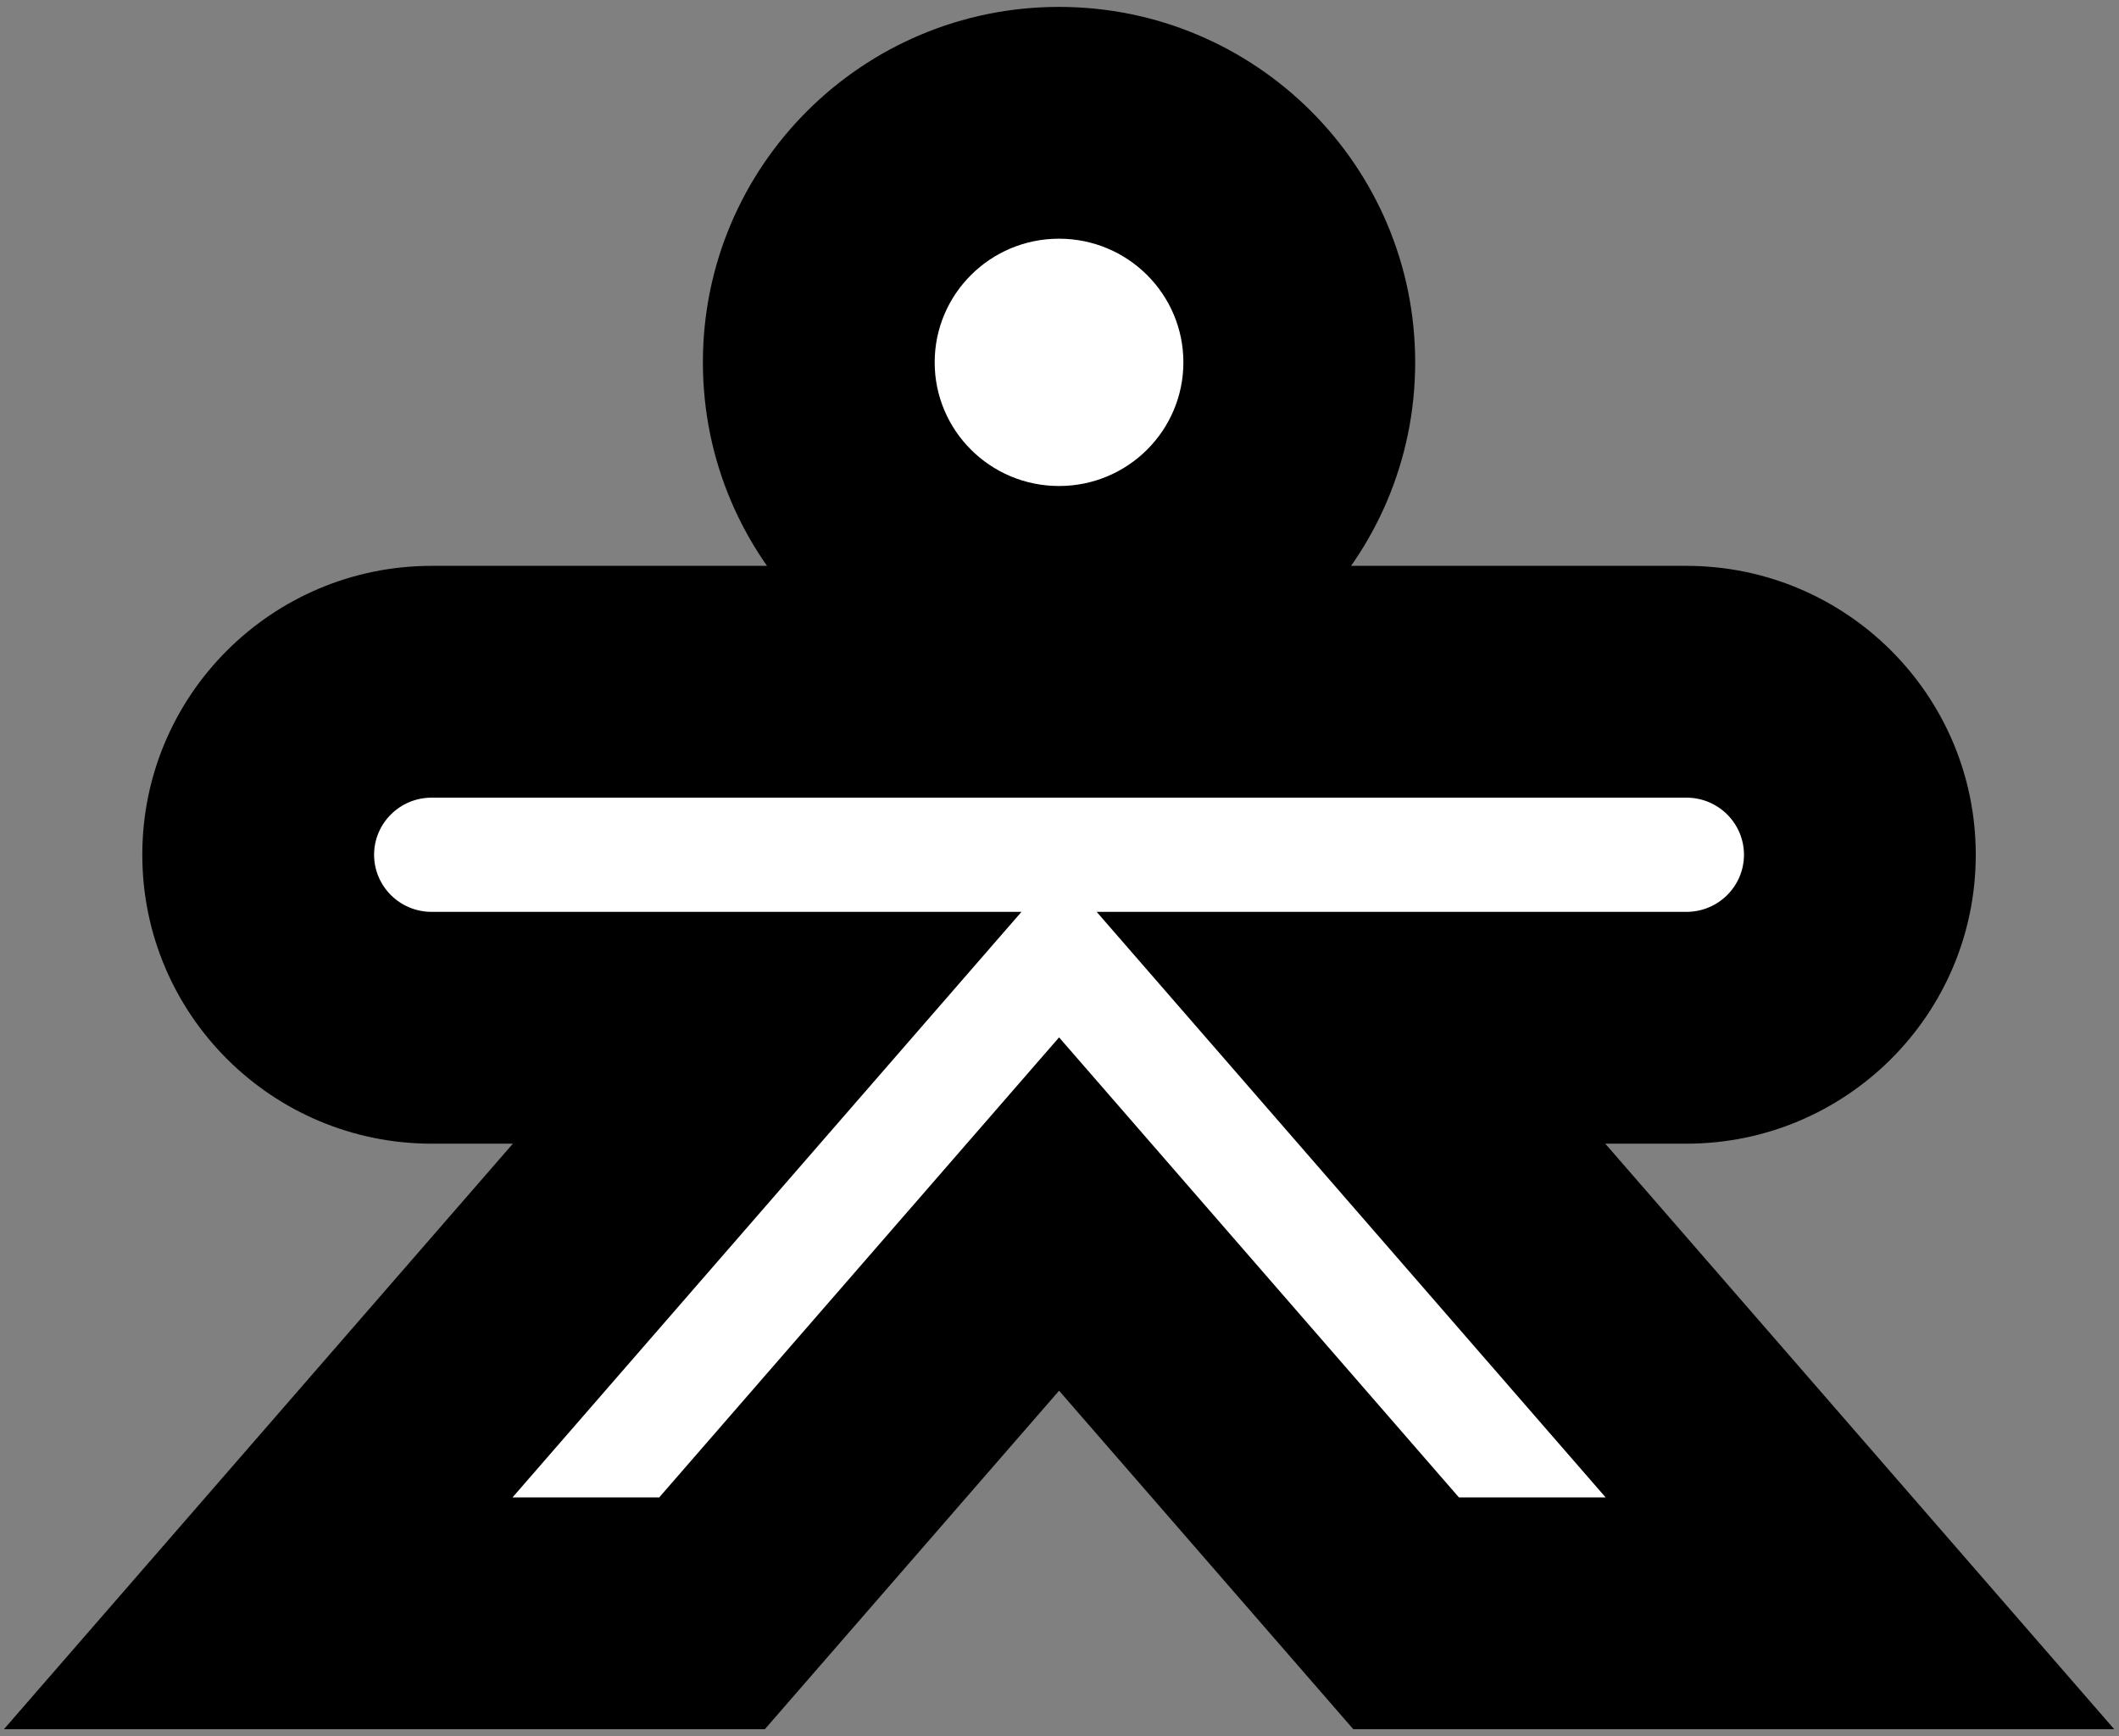
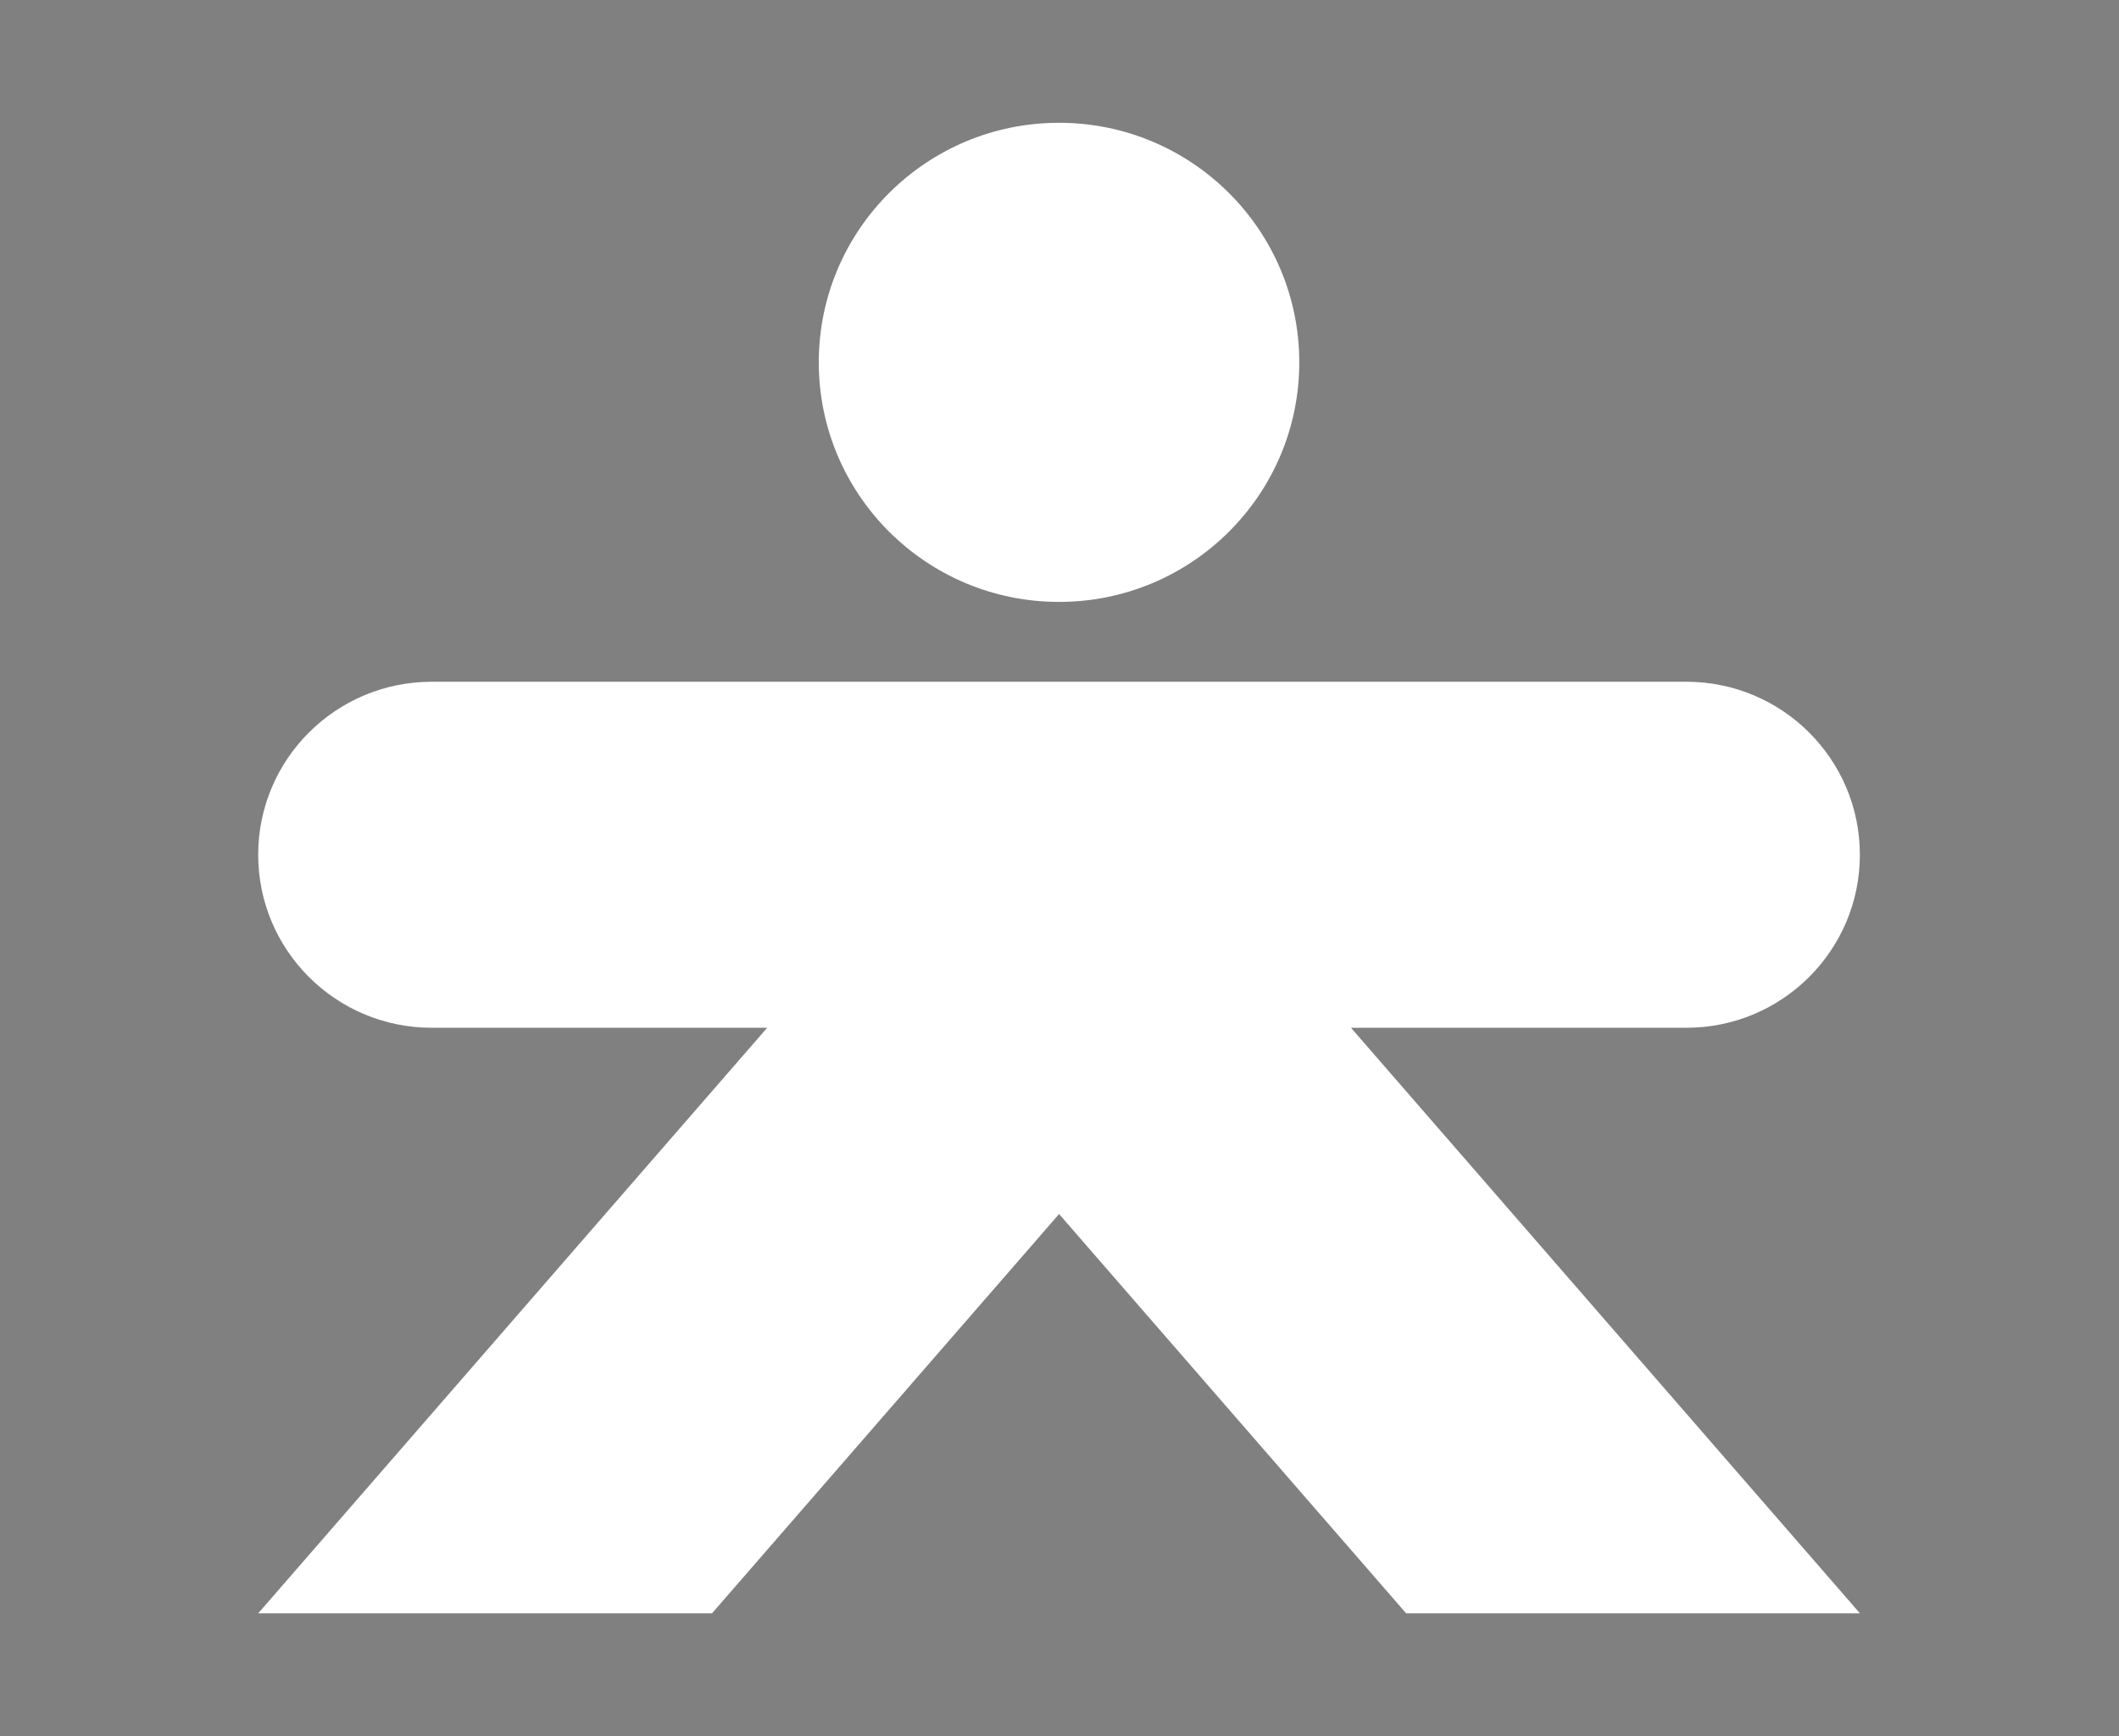
<svg xmlns="http://www.w3.org/2000/svg" width="238" height="195" viewBox="0 0 238 195" fill="none">
  <rect x="0" y="0" width="238" height="195" fill="#808080" stroke="none" />
  <mask id="path-1-outside-1_33_130" maskUnits="userSpaceOnUse" x="0" y="-0.208" width="238" height="195" fill="black">
-     <rect fill="white" y="-0.208" width="238" height="195" />
    <path fill-rule="evenodd" clip-rule="evenodd" d="M118.948 67.6C133.851 67.6 145.932 55.554 145.932 40.696C145.932 25.837 133.851 13.791 118.948 13.791C104.045 13.791 91.963 25.837 91.963 40.696C91.963 55.554 104.045 67.6 118.948 67.6ZM48.489 76.567H189.407C200.17 76.567 208.895 85.267 208.895 95.998C208.895 106.729 200.17 115.429 189.407 115.429H151.738L208.904 181.193H157.934L118.952 136.348L79.97 181.193H29L86.166 115.429H48.489C37.725 115.429 29 106.729 29 95.998C29 85.267 37.725 76.567 48.489 76.567Z" />
  </mask>
  <path fill-rule="evenodd" clip-rule="evenodd" d="M118.948 67.6C133.851 67.6 145.932 55.554 145.932 40.696C145.932 25.837 133.851 13.791 118.948 13.791C104.045 13.791 91.963 25.837 91.963 40.696C91.963 55.554 104.045 67.6 118.948 67.6ZM48.489 76.567H189.407C200.17 76.567 208.895 85.267 208.895 95.998C208.895 106.729 200.17 115.429 189.407 115.429H151.738L208.904 181.193H157.934L118.952 136.348L79.97 181.193H29L86.166 115.429H48.489C37.725 115.429 29 106.729 29 95.998C29 85.267 37.725 76.567 48.489 76.567Z" fill="white" />
-   <path d="M151.738 115.429V102.412H123.176L141.914 123.968L151.738 115.429ZM208.904 181.193V194.21H237.466L218.728 172.654L208.904 181.193ZM157.934 181.193L148.11 189.733L152.001 194.21H157.934V181.193ZM118.952 136.348L128.776 127.809L118.952 116.507L109.128 127.809L118.952 136.348ZM79.97 181.193V194.21H85.903L89.794 189.733L79.97 181.193ZM29 181.193L19.176 172.654L0.438 194.21H29V181.193ZM86.166 115.429L95.99 123.968L114.728 102.412H86.166V115.429ZM132.915 40.696C132.915 48.329 126.698 54.583 118.948 54.583V80.616C141.003 80.616 158.949 62.78 158.949 40.696H132.915ZM118.948 26.808C126.698 26.808 132.915 33.062 132.915 40.696H158.949C158.949 18.611 141.003 0.775 118.948 0.775V26.808ZM104.98 40.696C104.98 33.062 111.197 26.808 118.948 26.808V0.775C96.892 0.775 78.947 18.611 78.947 40.696H104.98ZM118.948 54.583C111.197 54.583 104.98 48.329 104.98 40.696H78.947C78.947 62.78 96.892 80.616 118.948 80.616V54.583ZM189.407 63.551H48.489V89.584H189.407V63.551ZM221.912 95.998C221.912 78.041 207.322 63.551 189.407 63.551V89.584C193.018 89.584 195.879 92.492 195.879 95.998H221.912ZM189.407 128.446C207.322 128.446 221.912 113.955 221.912 95.998H195.879C195.879 99.504 193.018 102.412 189.407 102.412V128.446ZM151.738 128.446H189.407V102.412H151.738V128.446ZM218.728 172.654L161.562 106.889L141.914 123.968L199.08 189.733L218.728 172.654ZM157.934 194.21H208.904V168.177H157.934V194.21ZM109.128 144.888L148.11 189.733L167.758 172.654L128.776 127.809L109.128 144.888ZM89.794 189.733L128.776 144.888L109.128 127.809L70.146 172.654L89.794 189.733ZM29 194.21H79.97V168.177H29V194.21ZM76.342 106.889L19.176 172.654L38.824 189.733L95.99 123.968L76.342 106.889ZM48.489 128.446H86.166V102.412H48.489V128.446ZM15.983 95.998C15.983 113.955 30.573 128.446 48.489 128.446V102.412C44.878 102.412 42.017 99.504 42.017 95.998H15.983ZM48.489 63.551C30.573 63.551 15.983 78.041 15.983 95.998H42.017C42.017 92.492 44.878 89.584 48.489 89.584V63.551Z" fill="black" mask="url(#path-1-outside-1_33_130)" />
</svg>